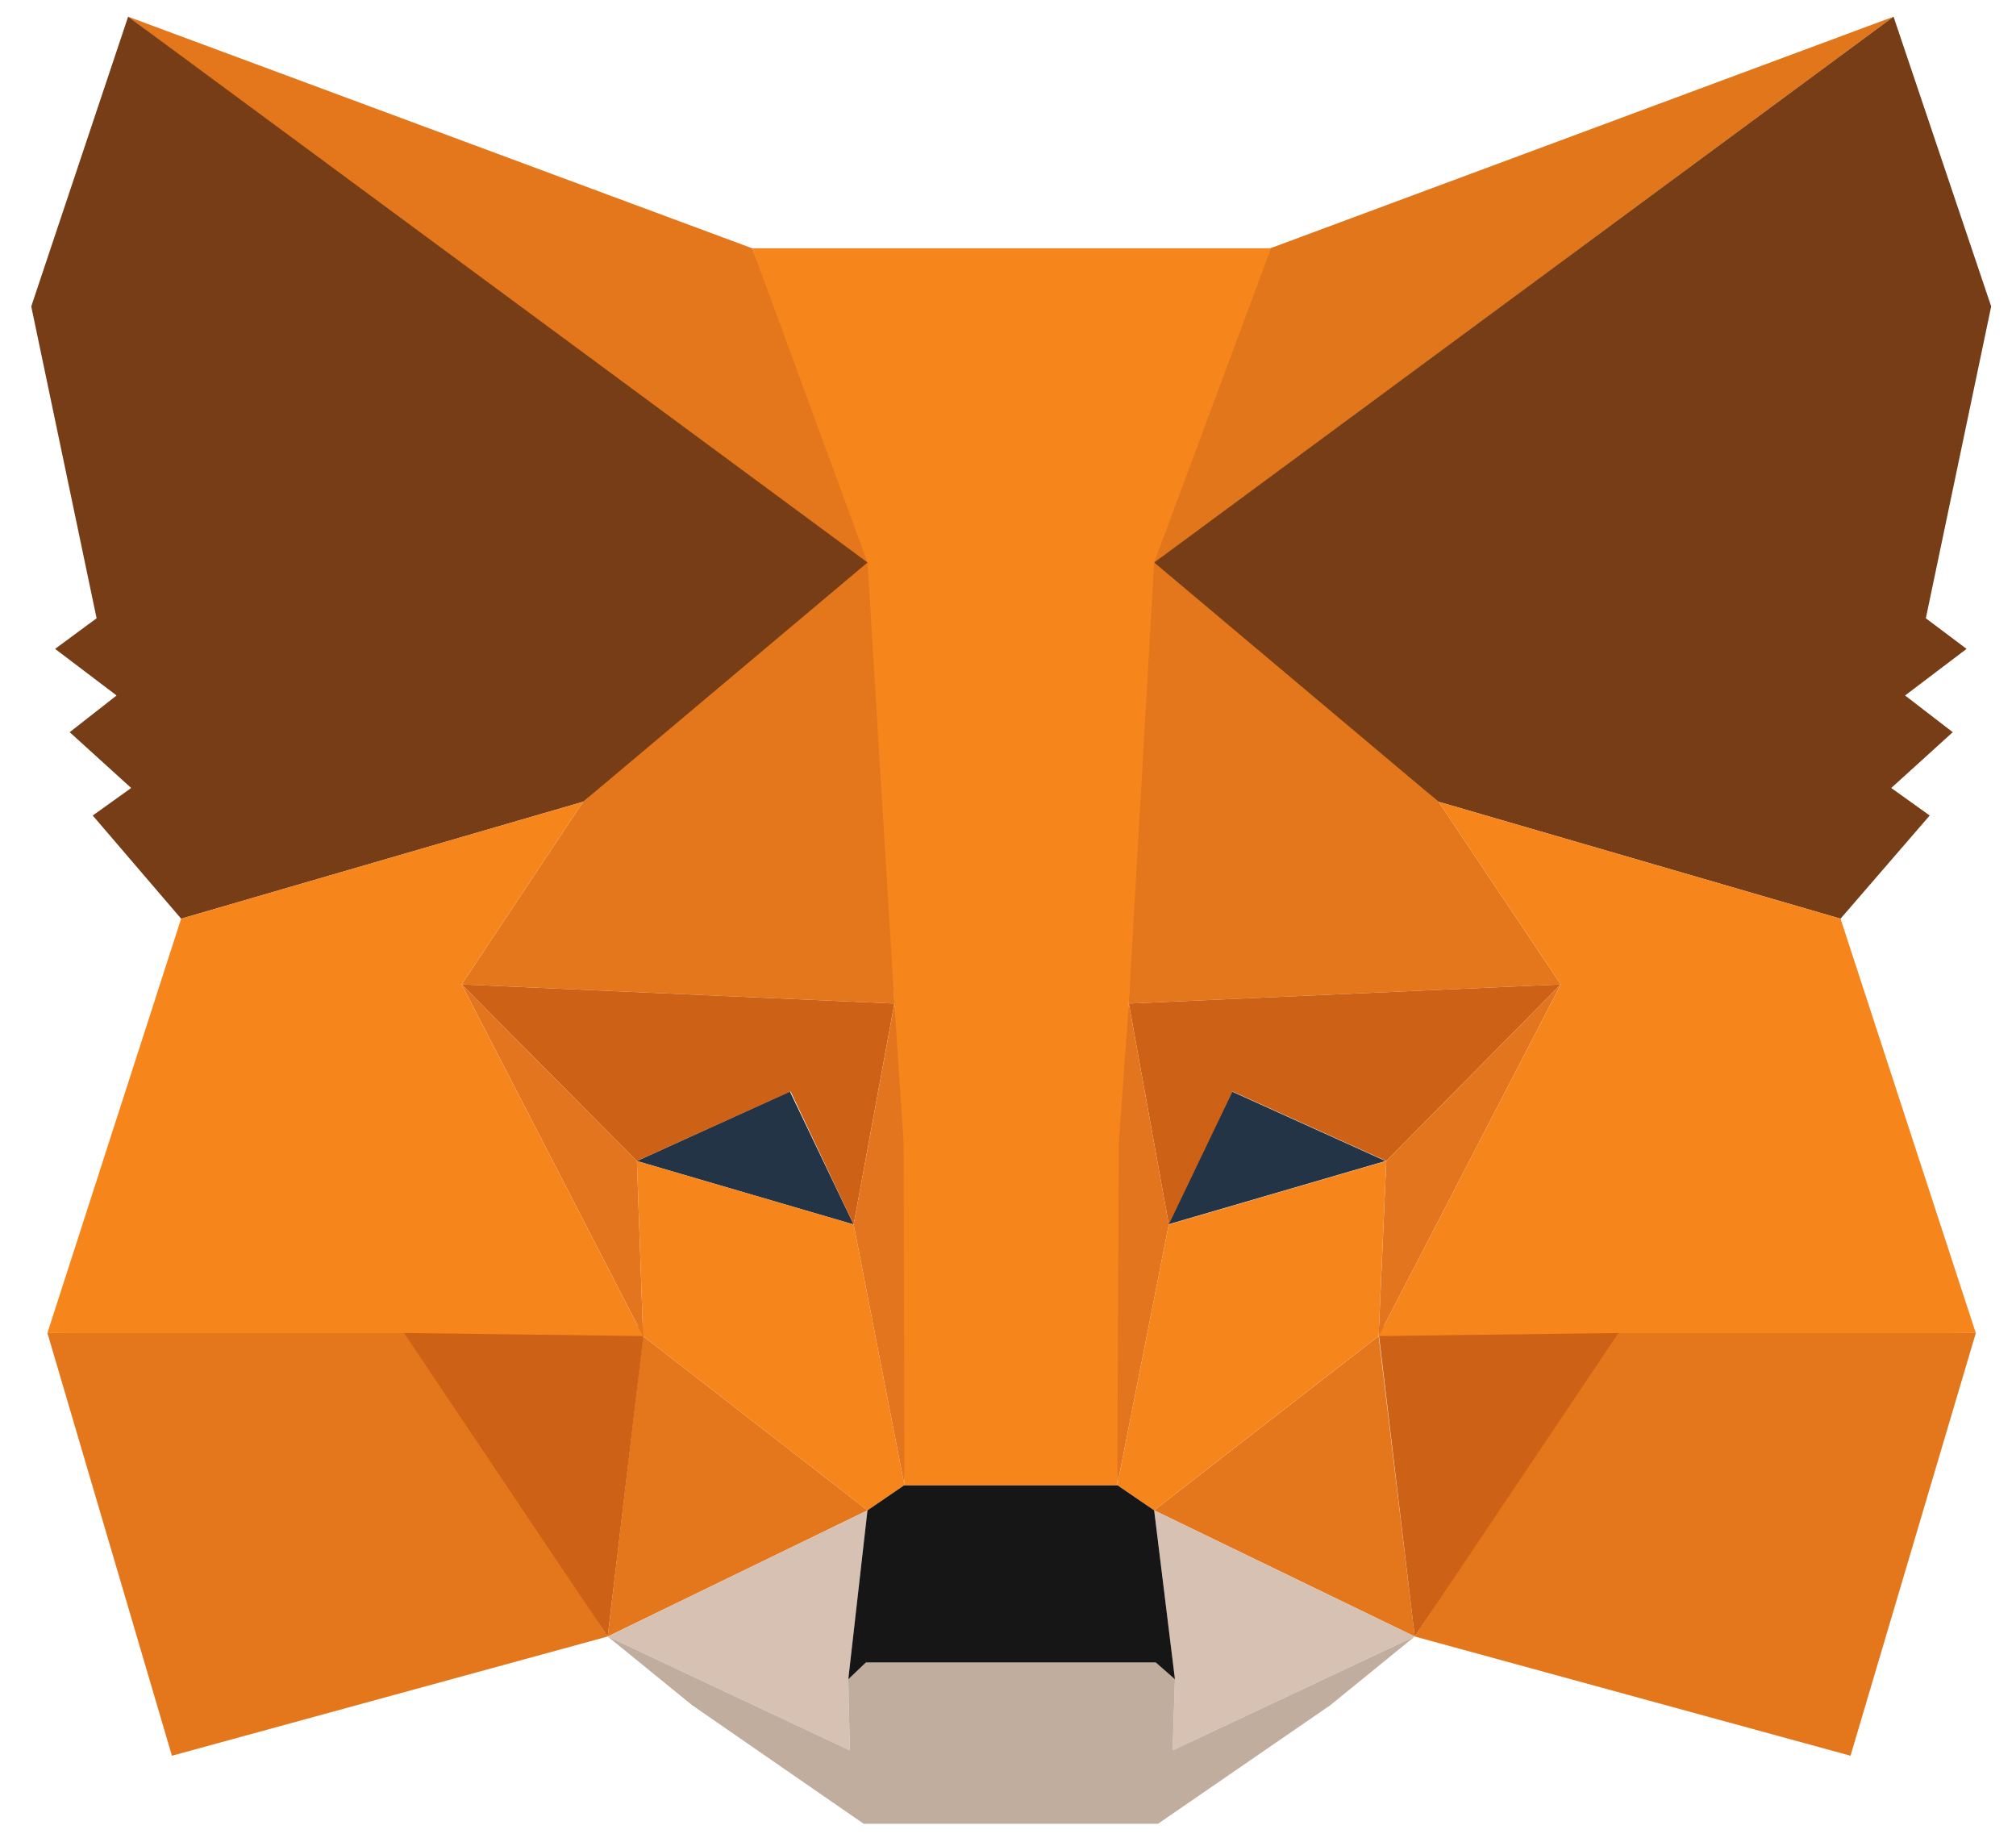
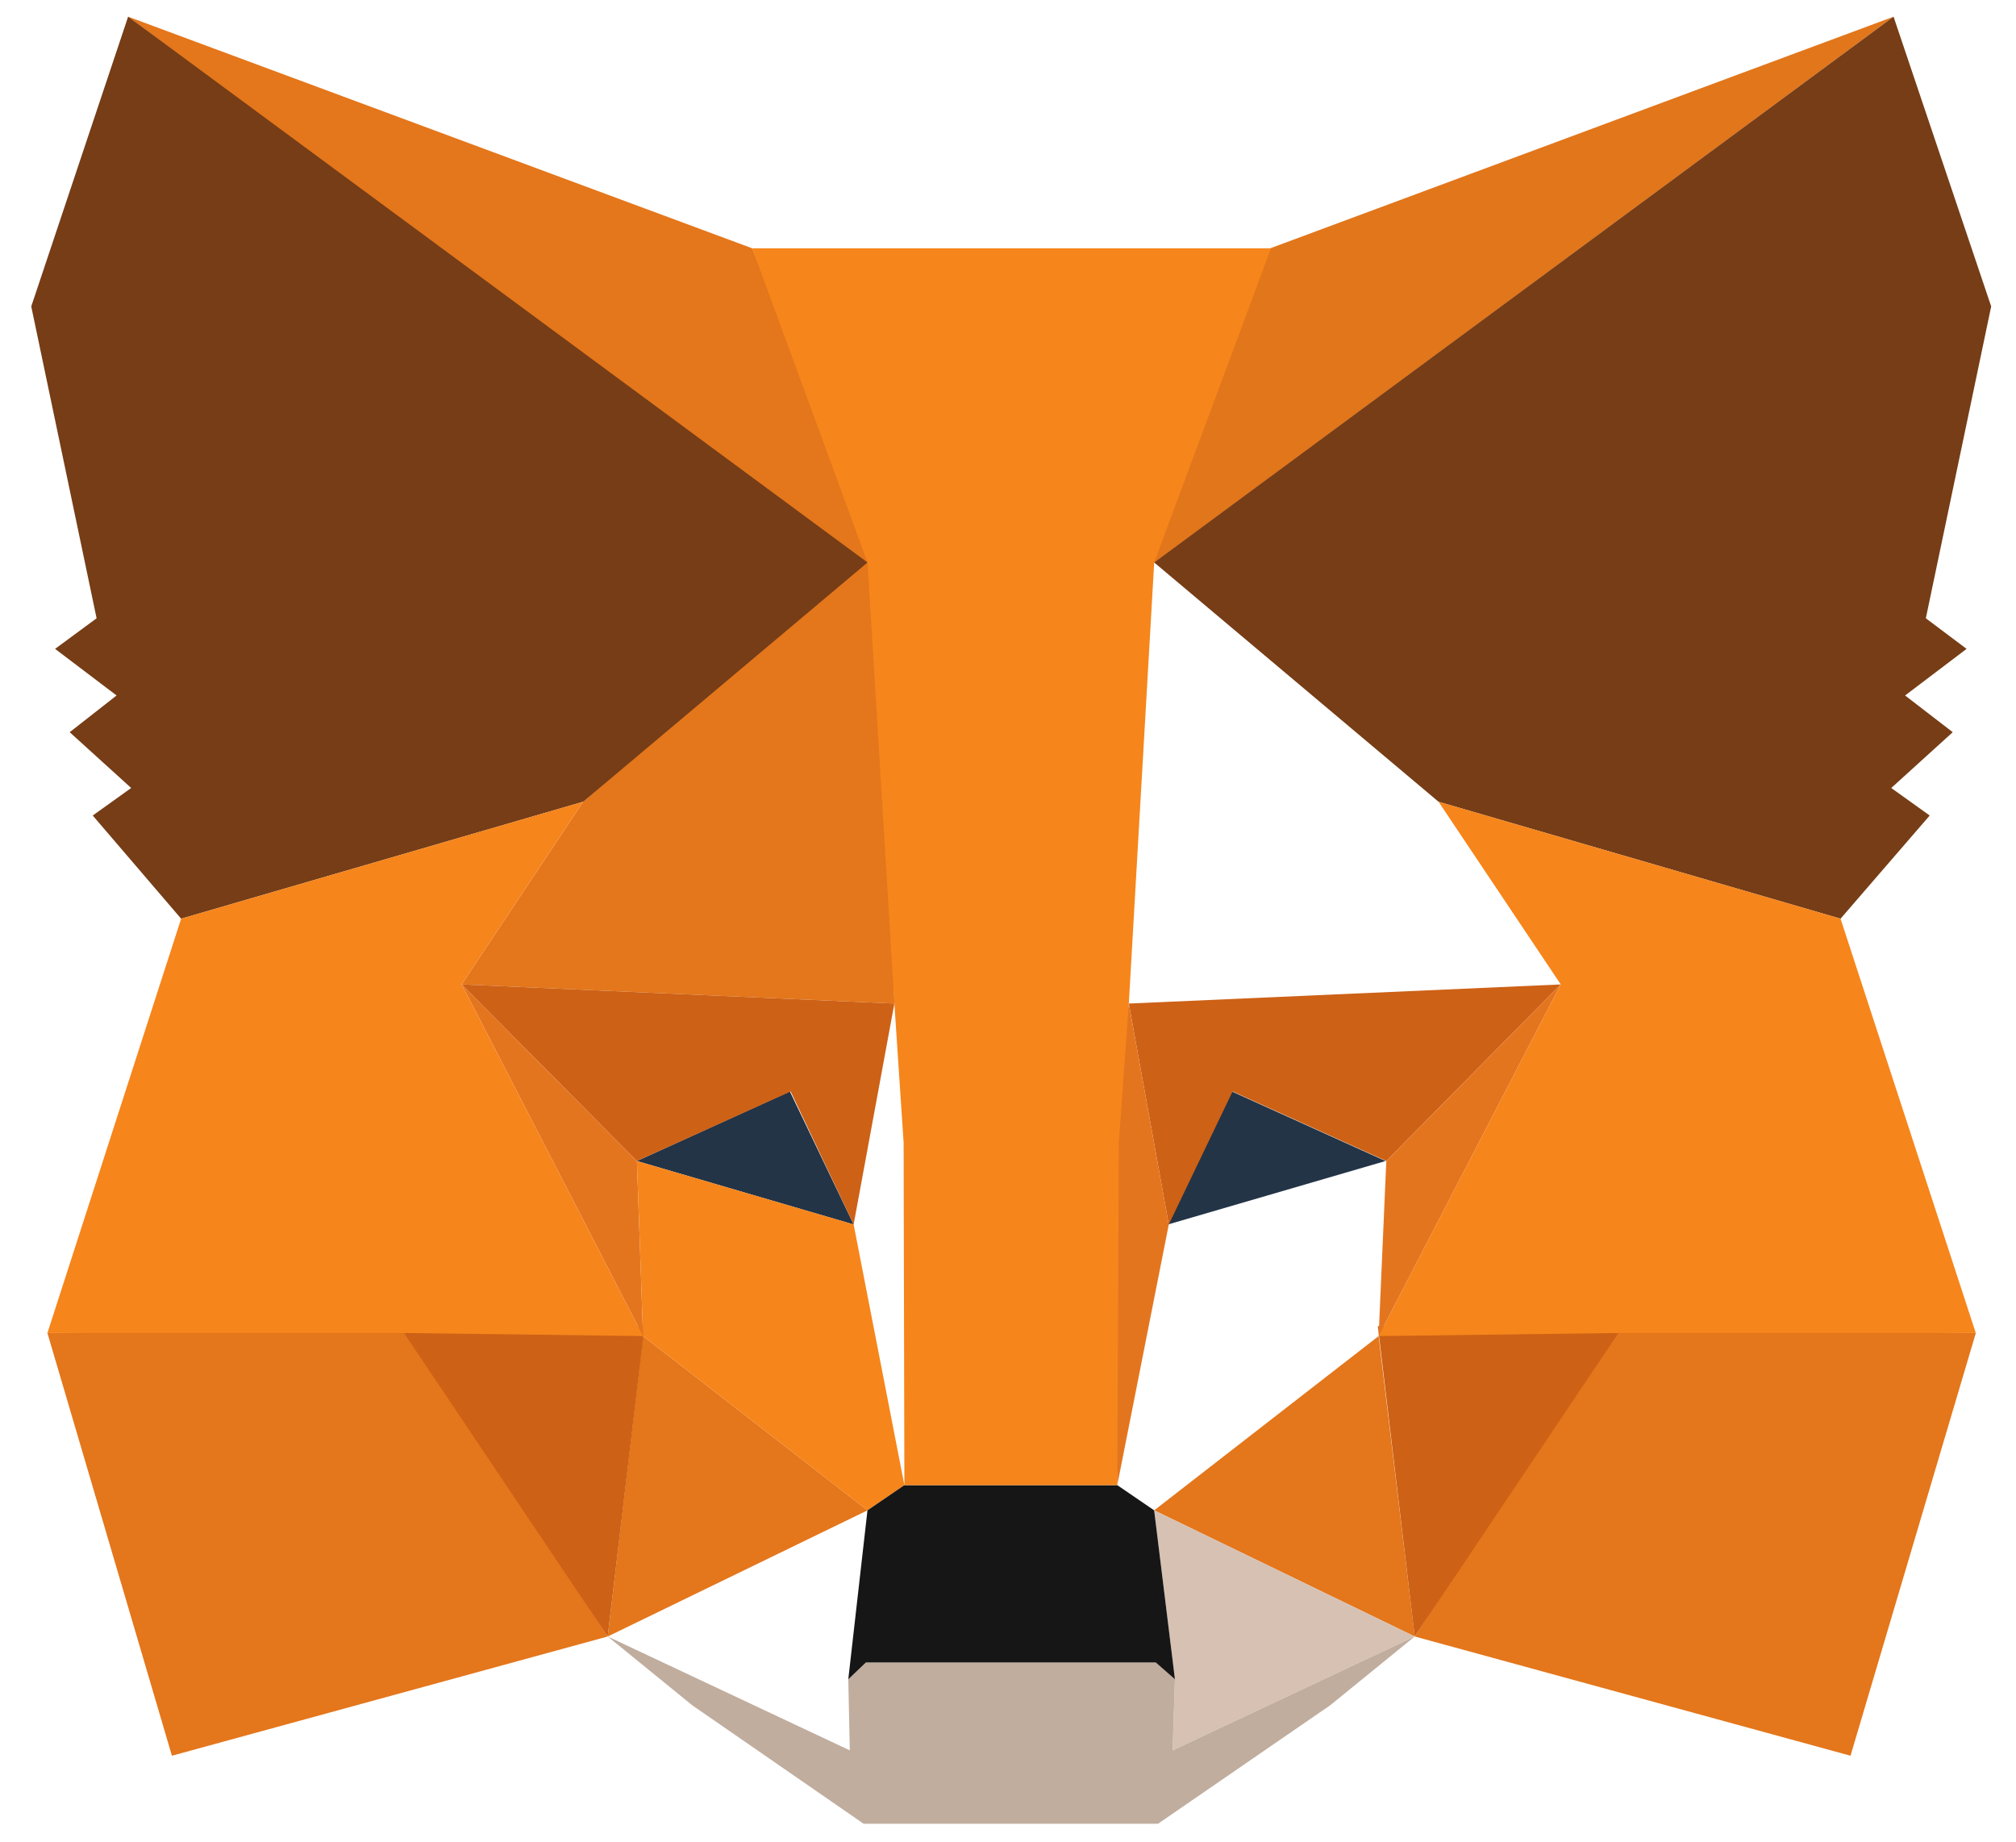
<svg xmlns="http://www.w3.org/2000/svg" width="58" height="53" viewBox="0 0 58 53" fill="none">
  <path d="M54.477 0.48L32.476 16.731L36.544 7.143L54.477 0.48Z" fill="#E2761B" />
  <path d="M3.686 0.48L25.511 16.885L21.641 7.143L3.686 0.48Z" fill="#E4761B" />
  <path d="M46.562 38.149L40.702 47.077L53.239 50.507L56.844 38.347L46.562 38.149Z" fill="#E4761B" />
  <path d="M1.364 38.347L4.946 50.507L17.484 47.077L11.624 38.149L1.364 38.347Z" fill="#E4761B" />
  <path d="M16.776 23.064L13.283 28.319L25.732 28.869L25.29 15.565L16.776 23.064Z" fill="#E4761B" />
-   <path d="M41.387 23.064L32.763 15.412L32.476 28.869L44.903 28.319L41.387 23.064Z" fill="#E4761B" />
  <path d="M17.484 47.077L24.958 43.448L18.501 38.435L17.484 47.077Z" fill="#E4761B" />
  <path d="M33.206 43.448L40.702 47.077L39.663 38.435L33.206 43.448Z" fill="#E4761B" />
  <path d="M40.702 47.077L33.206 43.448L33.803 48.308L33.736 50.353L40.702 47.077Z" fill="#D7C1B3" />
-   <path d="M17.484 47.077L24.449 50.353L24.405 48.308L24.958 43.448L17.484 47.077Z" fill="#D7C1B3" />
  <path d="M24.559 35.224L18.324 33.399L22.724 31.398L24.559 35.224Z" fill="#233447" />
  <path d="M33.603 35.224L35.439 31.398L39.861 33.399L33.603 35.224Z" fill="#233447" />
  <path d="M17.483 47.077L18.545 38.149L11.624 38.347L17.483 47.077Z" fill="#CD6116" />
  <path d="M39.64 38.149L40.701 47.077L46.561 38.347L39.64 38.149Z" fill="#CD6116" />
  <path d="M44.903 28.319L32.476 28.869L33.626 35.224L35.461 31.398L39.883 33.399L44.903 28.319Z" fill="#CD6116" />
  <path d="M18.324 33.399L22.746 31.398L24.559 35.224L25.731 28.869L13.282 28.319L18.324 33.399Z" fill="#CD6116" />
  <path d="M13.283 28.319L18.501 38.435L18.324 33.399L13.283 28.319Z" fill="#E4751F" />
  <path d="M39.884 33.399L39.663 38.435L44.903 28.319L39.884 33.399Z" fill="#E4751F" />
-   <path d="M25.732 28.869L24.559 35.224L26.019 42.723L26.351 32.849L25.732 28.869Z" fill="#E4751F" />
  <path d="M32.476 28.869L31.879 32.827L32.144 42.723L33.626 35.224L32.476 28.869Z" fill="#E4751F" />
-   <path d="M33.626 35.224L32.144 42.723L33.205 43.448L39.662 38.435L39.883 33.399L33.626 35.224Z" fill="#F6851B" />
  <path d="M18.324 33.399L18.501 38.435L24.957 43.448L26.019 42.723L24.559 35.224L18.324 33.399Z" fill="#F6851B" />
  <path d="M33.736 50.353L33.803 48.308L33.25 47.824H24.913L24.405 48.308L24.449 50.353L17.484 47.077L19.916 49.056L24.847 52.464H33.316L38.269 49.056L40.702 47.077L33.736 50.353Z" fill="#C0AD9E" />
  <path d="M33.205 43.448L32.144 42.723H26.019L24.957 43.448L24.405 48.308L24.913 47.824H33.25L33.803 48.308L33.205 43.448Z" fill="#161616" />
  <path d="M55.406 17.786L57.286 8.815L54.477 0.48L33.206 16.181L41.387 23.064L52.952 26.428L55.517 23.46L54.411 22.668L56.18 21.063L54.809 20.007L56.578 18.666L55.406 17.786Z" fill="#763D16" />
  <path d="M0.899 8.815L2.779 17.786L1.585 18.666L3.354 20.007L2.005 21.063L3.774 22.668L2.668 23.46L5.211 26.428L16.776 23.064L24.958 16.181L3.686 0.48L0.899 8.815Z" fill="#763D16" />
  <path d="M52.952 26.428L41.387 23.064L44.903 28.319L39.662 38.435L46.561 38.347L56.843 38.347L52.952 26.428Z" fill="#F6851B" />
  <path d="M16.776 23.064L5.211 26.428L1.364 38.347L11.624 38.347L18.501 38.435L13.283 28.319L16.776 23.064Z" fill="#F6851B" />
  <path d="M32.476 28.869L33.206 16.181L36.566 7.143H21.64L24.958 16.181L25.731 28.869L25.997 32.871L26.019 42.723H32.144L32.188 32.871L32.476 28.869Z" fill="#F6851B" />
</svg>